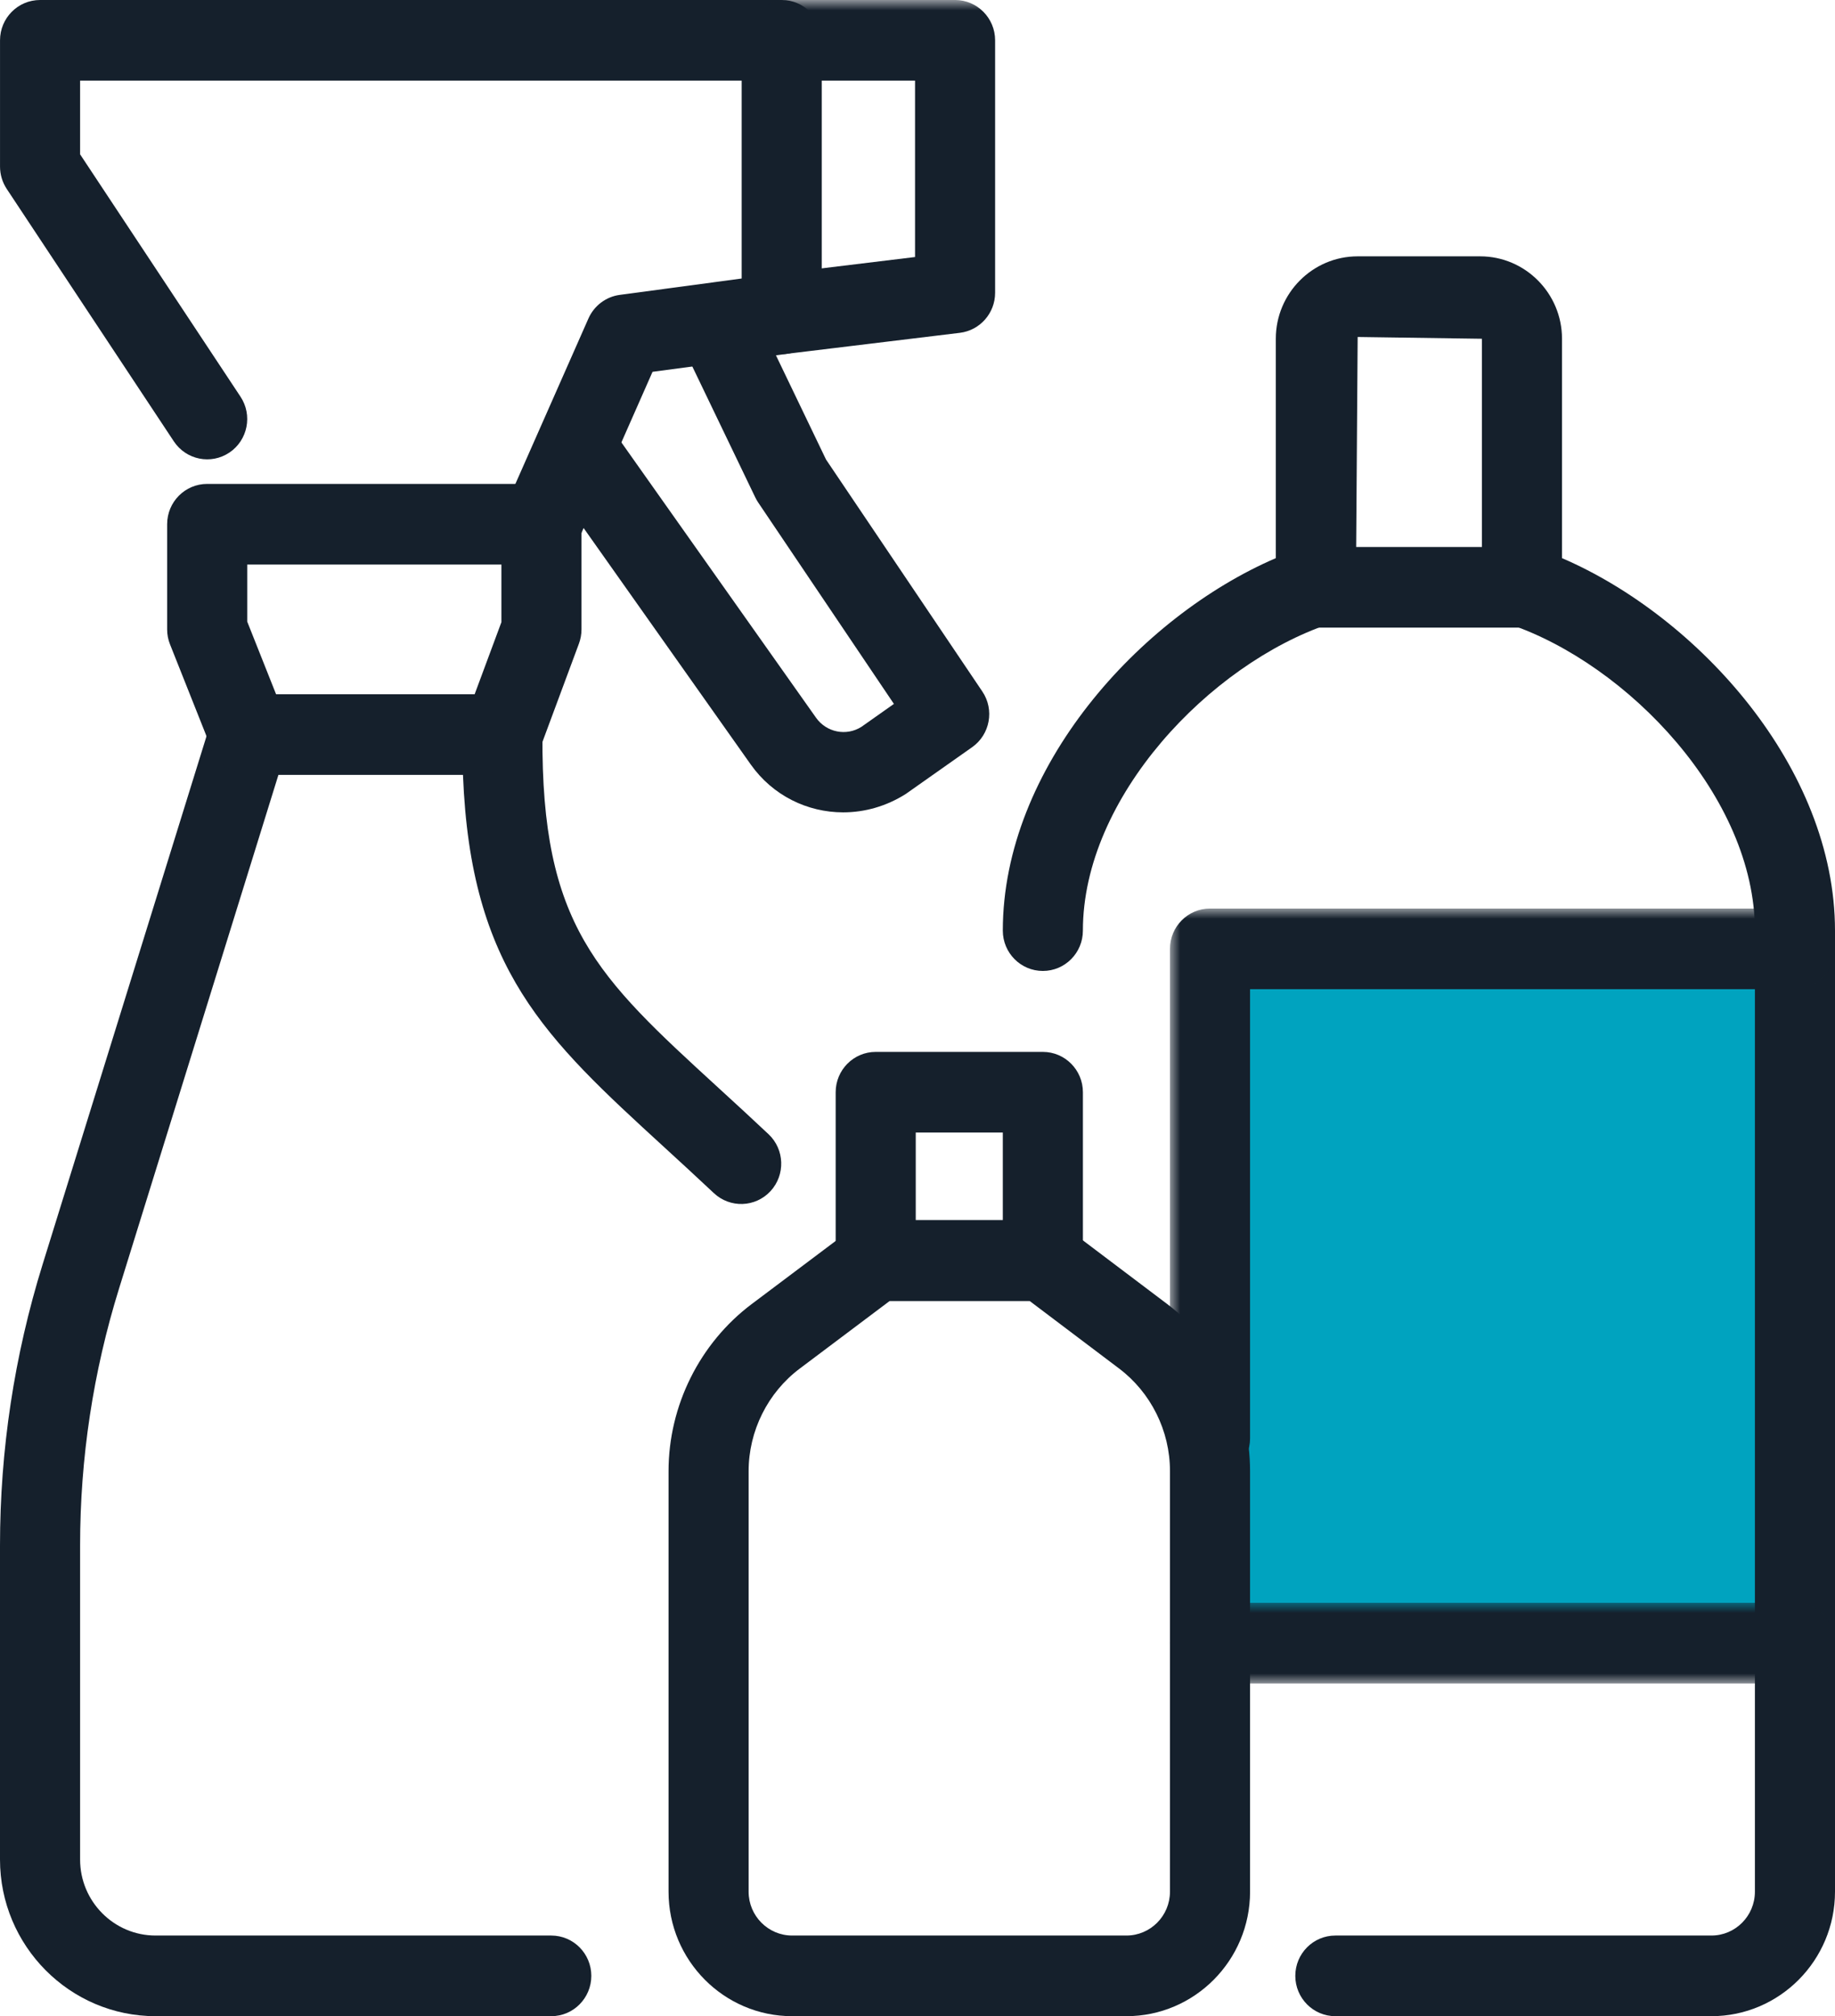
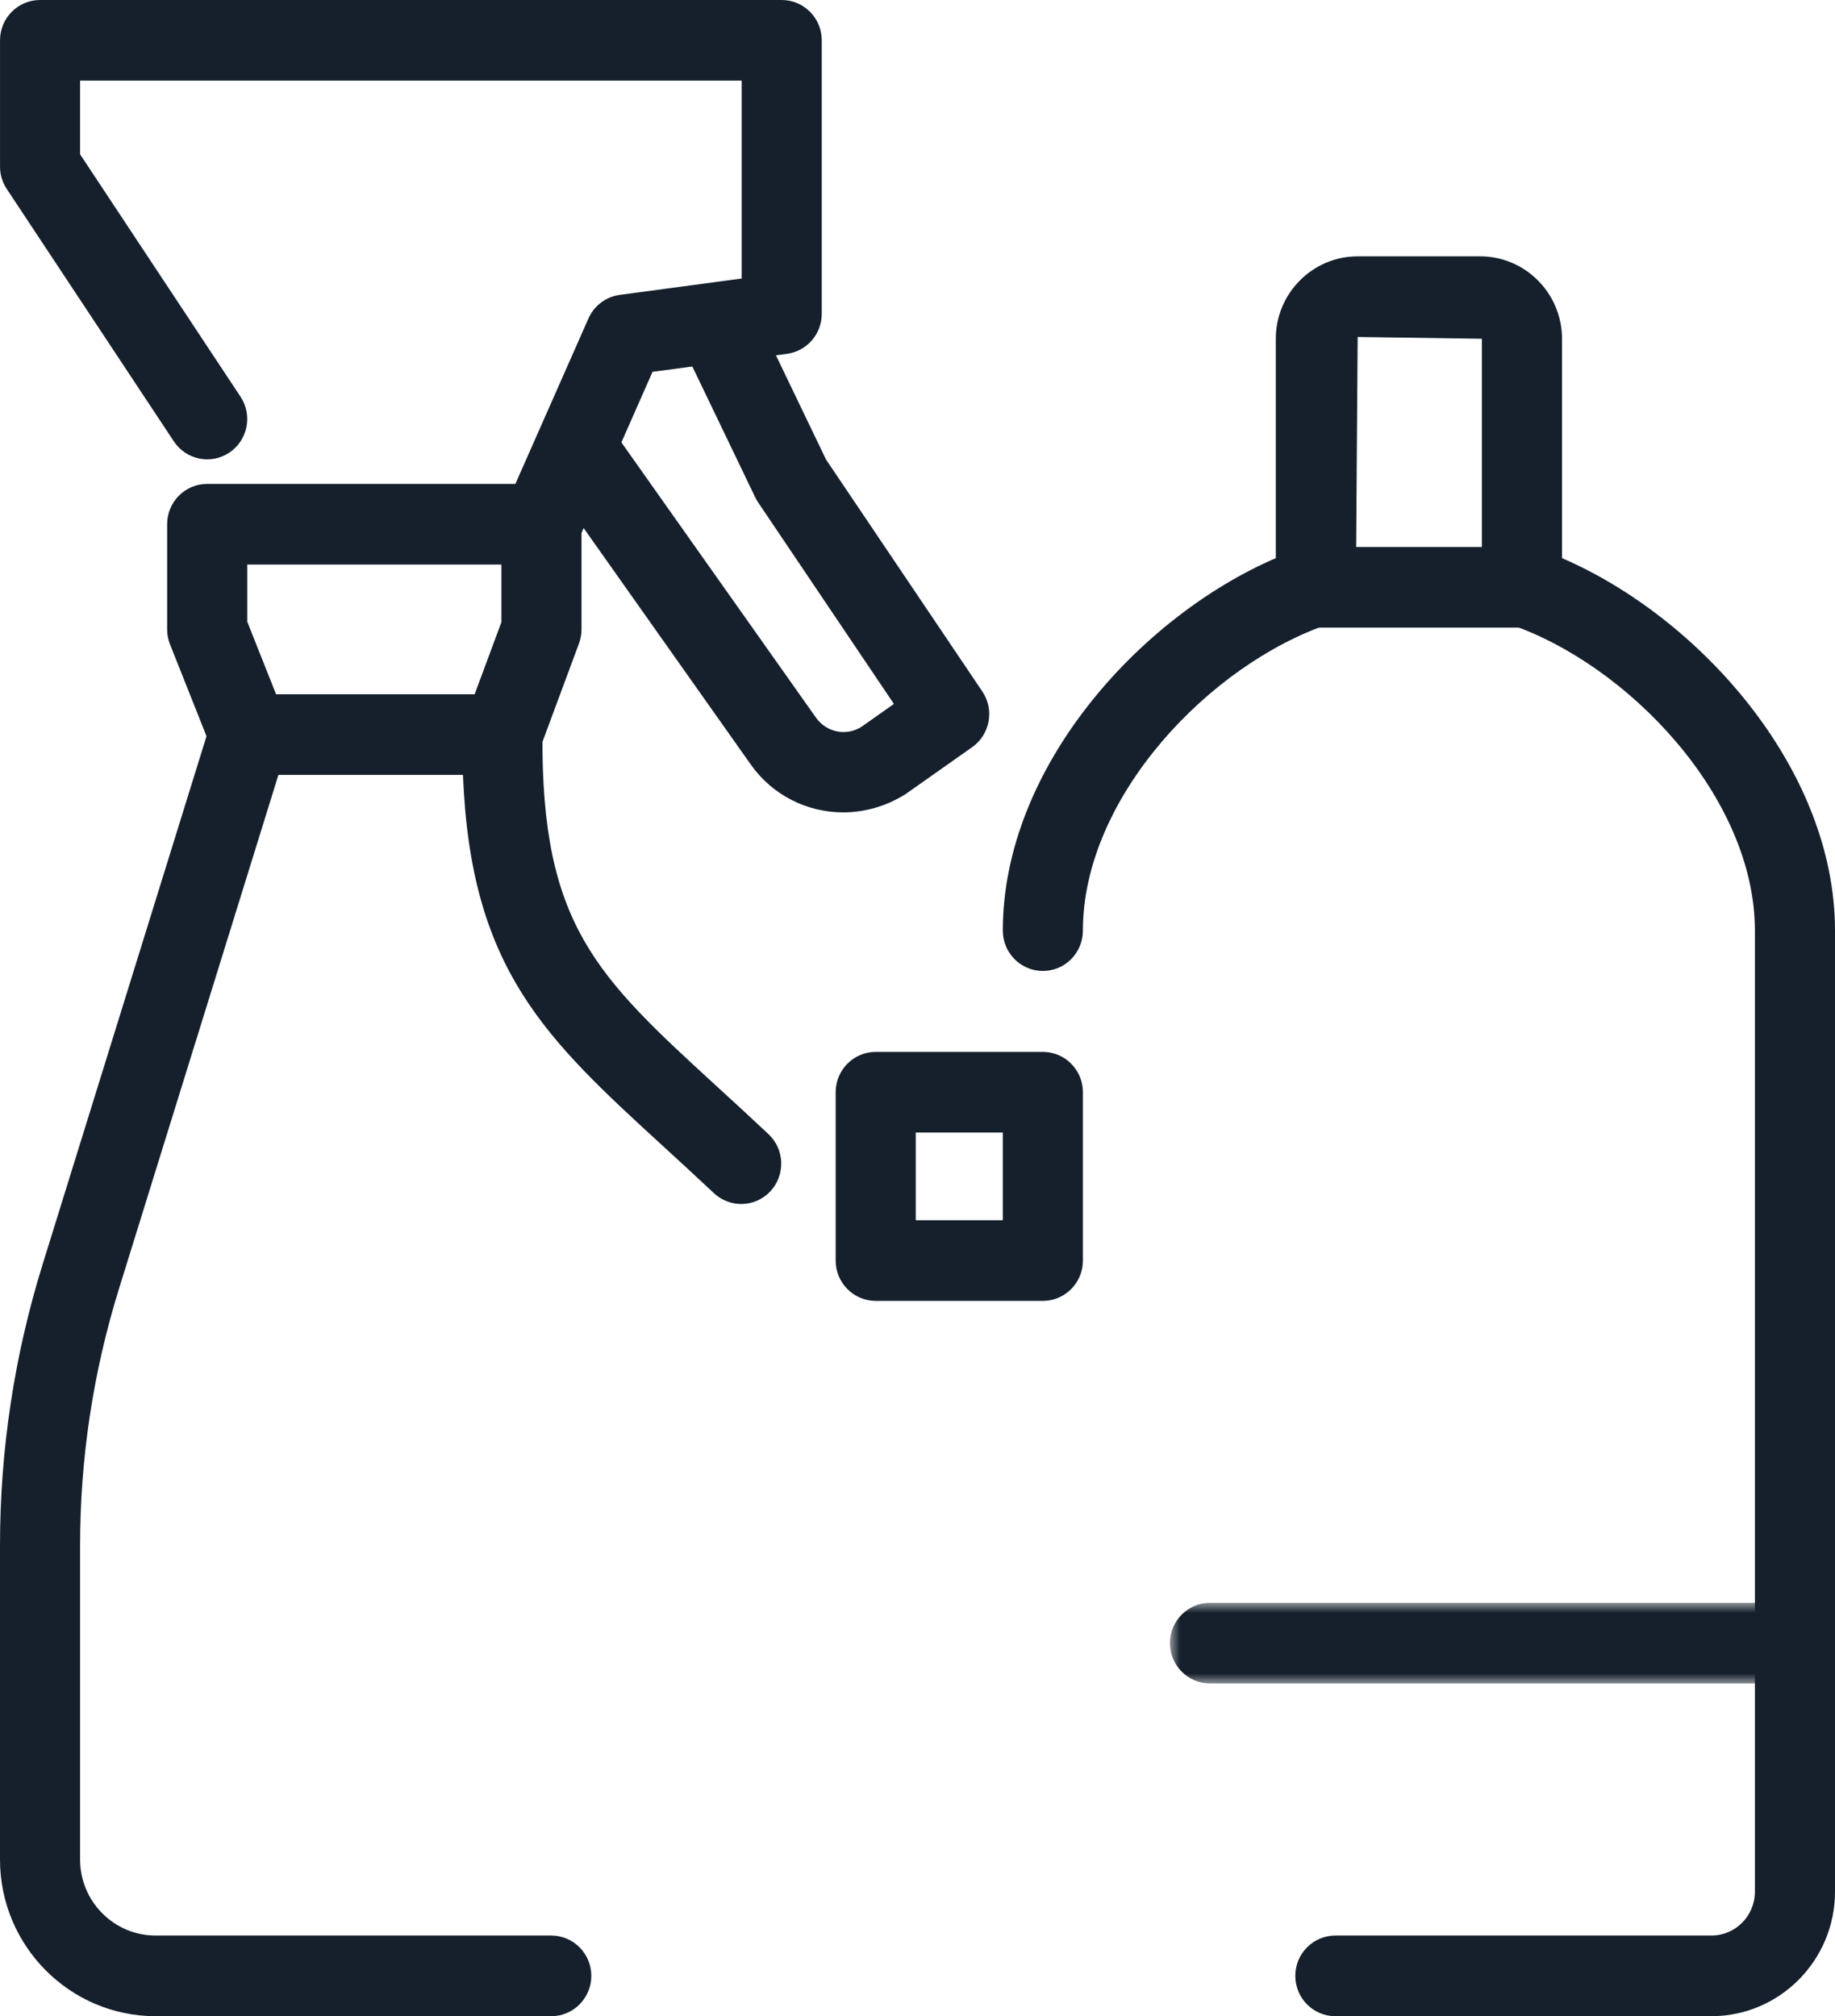
<svg xmlns="http://www.w3.org/2000/svg" xmlns:xlink="http://www.w3.org/1999/xlink" width="91px" height="100px" viewBox="0 0 91 100" version="1.1">
  <title>Icon/Products</title>
  <defs>
    <polygon id="path-1" points="0 0 32.981 0 32.981 4 0 4" />
-     <polygon id="path-3" points="1.128771e-14 0 32.98 0 32.98 28.28 1.128771e-14 28.28" />
    <polygon id="path-5" points="0 100 91 100 91 0 0 0" />
  </defs>
  <g id="Icon/Products" stroke="none" stroke-width="1" fill="none" fill-rule="evenodd">
    <g id="Group-25">
-       <polygon id="Fill-1" fill="#00A3BF" points="60 81 89 81 89 48 60 48" />
      <g id="Group-24">
        <path d="M27.338,100 L7.714,100 C3.462,100 0,96.514 0,92.23 L0,76.651 C0,71.92 0.71,67.232 2.113,62.712 L10.451,35.837 C10.71,35.003 11.479,34.434 12.347,34.434 L24.916,34.434 C25.445,34.434 25.951,34.646 26.323,35.026 C26.696,35.403 26.905,35.915 26.901,36.448 C26.838,45.899 29.591,48.424 35.624,53.952 C36.409,54.67 37.238,55.432 38.112,56.254 C38.913,57.008 38.956,58.274 38.208,59.082 C37.459,59.89 36.203,59.931 35.4,59.176 C34.539,58.366 33.724,57.619 32.951,56.91 C27.046,51.501 23.337,48.099 22.96,38.434 L13.807,38.434 L5.905,63.906 C4.621,68.037 3.972,72.326 3.972,76.651 L3.972,92.23 C3.972,94.309 5.651,96 7.714,96 L27.338,96 C28.434,96 29.324,96.896 29.324,98 C29.324,99.104 28.434,100 27.338,100" id="Fill-2" fill="#15202C" />
        <path d="M24.915,38.434 C24.683,38.434 24.45,38.394 24.221,38.308 C23.193,37.921 22.672,36.769 23.055,35.735 L24.866,30.857 L24.866,28.001 L12.26,28.001 L12.26,30.831 L14.19,35.69 C14.599,36.718 14.103,37.881 13.086,38.29 C12.07,38.702 10.913,38.202 10.505,37.178 L8.432,31.961 C8.336,31.724 8.289,31.471 8.289,31.217 L8.289,26.001 C8.289,24.895 9.178,24.001 10.274,24.001 L26.852,24.001 C27.948,24.001 28.837,24.895 28.837,26.001 L28.837,31.217 C28.837,31.457 28.794,31.694 28.712,31.918 L26.775,37.135 C26.477,37.938 25.72,38.434 24.915,38.434" id="Fill-4" fill="#15202C" />
        <path d="M26.85,28 C26.581,28 26.306,27.946 26.044,27.829 C25.042,27.378 24.591,26.197 25.035,25.187 L29.182,15.795 C29.463,15.162 30.051,14.717 30.734,14.626 L36.78,13.814 L36.78,4 L3.972,4 L3.972,7.654 L11.926,19.674 C12.535,20.592 12.288,21.834 11.377,22.446 C10.466,23.059 9.234,22.813 8.622,21.893 L0.334,9.37 C0.117,9.042 0.001,8.656 0.001,8.261 L0.001,2 C0.001,0.896 0.889,0 1.986,0 L38.766,0 C39.862,0 40.752,0.896 40.752,2 L40.752,15.566 C40.752,16.568 40.014,17.416 39.028,17.549 L32.36,18.442 L28.667,26.813 C28.338,27.558 27.611,28 26.85,28" id="Fill-6" fill="#15202C" />
        <path d="M75.521,31.13 L64.828,31.13 C63.73,31.13 62.842,30.234 62.842,29.13 C62.842,28.026 63.73,27.13 64.828,27.13 L75.521,27.13 C76.617,27.13 77.507,28.026 77.507,29.13 C77.507,30.234 76.617,31.13 75.521,31.13" id="Fill-8" fill="#15202C" />
        <path d="M84.871,100 L66.222,100 C65.125,100 64.236,99.104 64.236,98 C64.236,96.896 65.125,96 66.222,96 L84.871,96 C86.061,96 87.028,95.026 87.028,93.826 L87.028,46.158 C87.028,39.533 80.728,32.949 74.844,30.954 C74.035,30.68 73.49,29.917 73.49,29.058 L73.49,16.802 L67.328,16.714 L67.241,29.058 C67.241,29.917 66.697,30.68 65.889,30.954 C60.004,32.949 53.702,39.533 53.702,46.158 C53.702,47.262 52.813,48.158 51.717,48.158 C50.619,48.158 49.731,47.262 49.731,46.158 C49.731,38.083 56.521,30.59 63.269,27.683 L63.269,16.802 C63.269,14.549 65.091,12.714 67.328,12.714 L73.403,12.714 C75.639,12.714 77.462,14.549 77.462,16.802 L77.462,27.683 C84.21,30.59 91,38.083 91,46.158 L91,93.826 C91,97.23 88.251,100 84.871,100" id="Fill-10" fill="#15202C" />
        <g id="Group-14" transform="translate(58.019, 79.497)">
          <mask id="mask-2" fill="white">
            <use xlink:href="#path-1" />
          </mask>
          <g id="Clip-13" />
          <path d="M30.995,4 L1.986,4 C0.89,4 0,3.104 0,2 C0,0.896 0.89,0 1.986,0 L30.995,0 C32.091,0 32.981,0.896 32.981,2 C32.981,3.104 32.091,4 30.995,4" id="Fill-12" fill="#15202C" mask="url(#mask-2)" />
        </g>
        <g id="Group-17" transform="translate(58.02, 45.062)">
          <mask id="mask-4" fill="white">
            <use xlink:href="#path-3" />
          </mask>
          <g id="Clip-16" />
          <path d="M1.986,28.28 C0.89,28.28 1.128771e-14,27.384 1.128771e-14,26.28 L1.128771e-14,2 C1.128771e-14,0.896 0.89,0 1.986,0 L30.995,0 C32.091,0 32.981,0.896 32.981,2 C32.981,3.106 32.091,4 30.995,4 L3.972,4 L3.972,26.28 C3.972,27.384 3.082,28.28 1.986,28.28" id="Fill-15" fill="#15202C" mask="url(#mask-4)" />
        </g>
-         <path d="M39.659,67.881 C38.072,69.073 37.125,70.977 37.125,72.969 L37.125,93.825 C37.125,95.025 38.094,96 39.284,96 L55.86,96 C57.051,96 58.02,95.025 58.02,93.825 L58.02,72.956 C58.02,70.969 57.077,69.07 55.499,67.878 L51.054,64.521 L44.128,64.521 L39.659,67.881 Z M55.86,100 L39.284,100 C35.904,100 33.154,97.23 33.154,93.825 L33.154,72.969 C33.154,69.72 34.698,66.62 37.283,64.675 L37.284,64.675 L42.282,60.918 C42.625,60.66 43.041,60.521 43.469,60.521 L51.717,60.521 C52.146,60.521 52.563,60.662 52.908,60.921 L57.882,64.678 C60.456,66.622 61.992,69.716 61.992,72.956 L61.992,93.825 C61.992,97.23 59.24,100 55.86,100 L55.86,100 Z" id="Fill-18" fill="#15202C" />
        <mask id="mask-6" fill="white">
          <use xlink:href="#path-5" />
        </mask>
        <g id="Clip-21" />
        <path d="M45.413,60.522 L49.731,60.522 L49.731,56.173 L45.413,56.173 L45.413,60.522 Z M51.717,64.522 L43.428,64.522 C42.33,64.522 41.442,63.627 41.442,62.522 L41.442,54.173 C41.442,53.069 42.33,52.173 43.428,52.173 L51.717,52.173 C52.813,52.173 53.703,53.069 53.703,54.173 L53.703,62.522 C53.703,63.627 52.813,64.522 51.717,64.522 L51.717,64.522 Z" id="Fill-20" fill="#15202C" mask="url(#mask-6)" />
-         <path d="M38.763,17.566 C37.773,17.566 36.917,16.82 36.794,15.804 C36.664,14.708 37.439,13.713 38.529,13.58 L45.378,12.748 L45.378,3.999 L39.022,3.999 C37.925,3.999 37.036,3.105 37.036,1.999 C37.036,0.895 37.925,-0.001 39.022,-0.001 L47.363,-0.001 C48.459,-0.001 49.349,0.895 49.349,1.999 L49.349,14.522 C49.349,15.534 48.598,16.386 47.6,16.508 L39.002,17.551 C38.923,17.561 38.844,17.566 38.763,17.566" id="Fill-22" fill="#15202C" mask="url(#mask-6)" />
        <path d="M41.814,40.292 C40.04,40.292 38.321,39.459 37.233,37.921 L27.069,23.539 C26.432,22.639 26.641,21.391 27.536,20.75 C28.429,20.111 29.668,20.319 30.305,21.22 L40.469,35.599 C40.985,36.327 41.973,36.526 42.721,36.049 L44.33,34.913 L37.596,24.918 C37.542,24.836 37.493,24.753 37.452,24.665 L33.963,17.407 C33.485,16.414 33.898,15.217 34.885,14.735 C35.873,14.254 37.058,14.67 37.538,15.663 L40.963,22.791 L48.715,34.297 C49.325,35.201 49.099,36.433 48.21,37.059 L44.918,39.38 C43.946,39.996 42.871,40.292 41.814,40.292" id="Fill-23" fill="#15202C" mask="url(#mask-6)" />
      </g>
    </g>
  </g>
</svg>